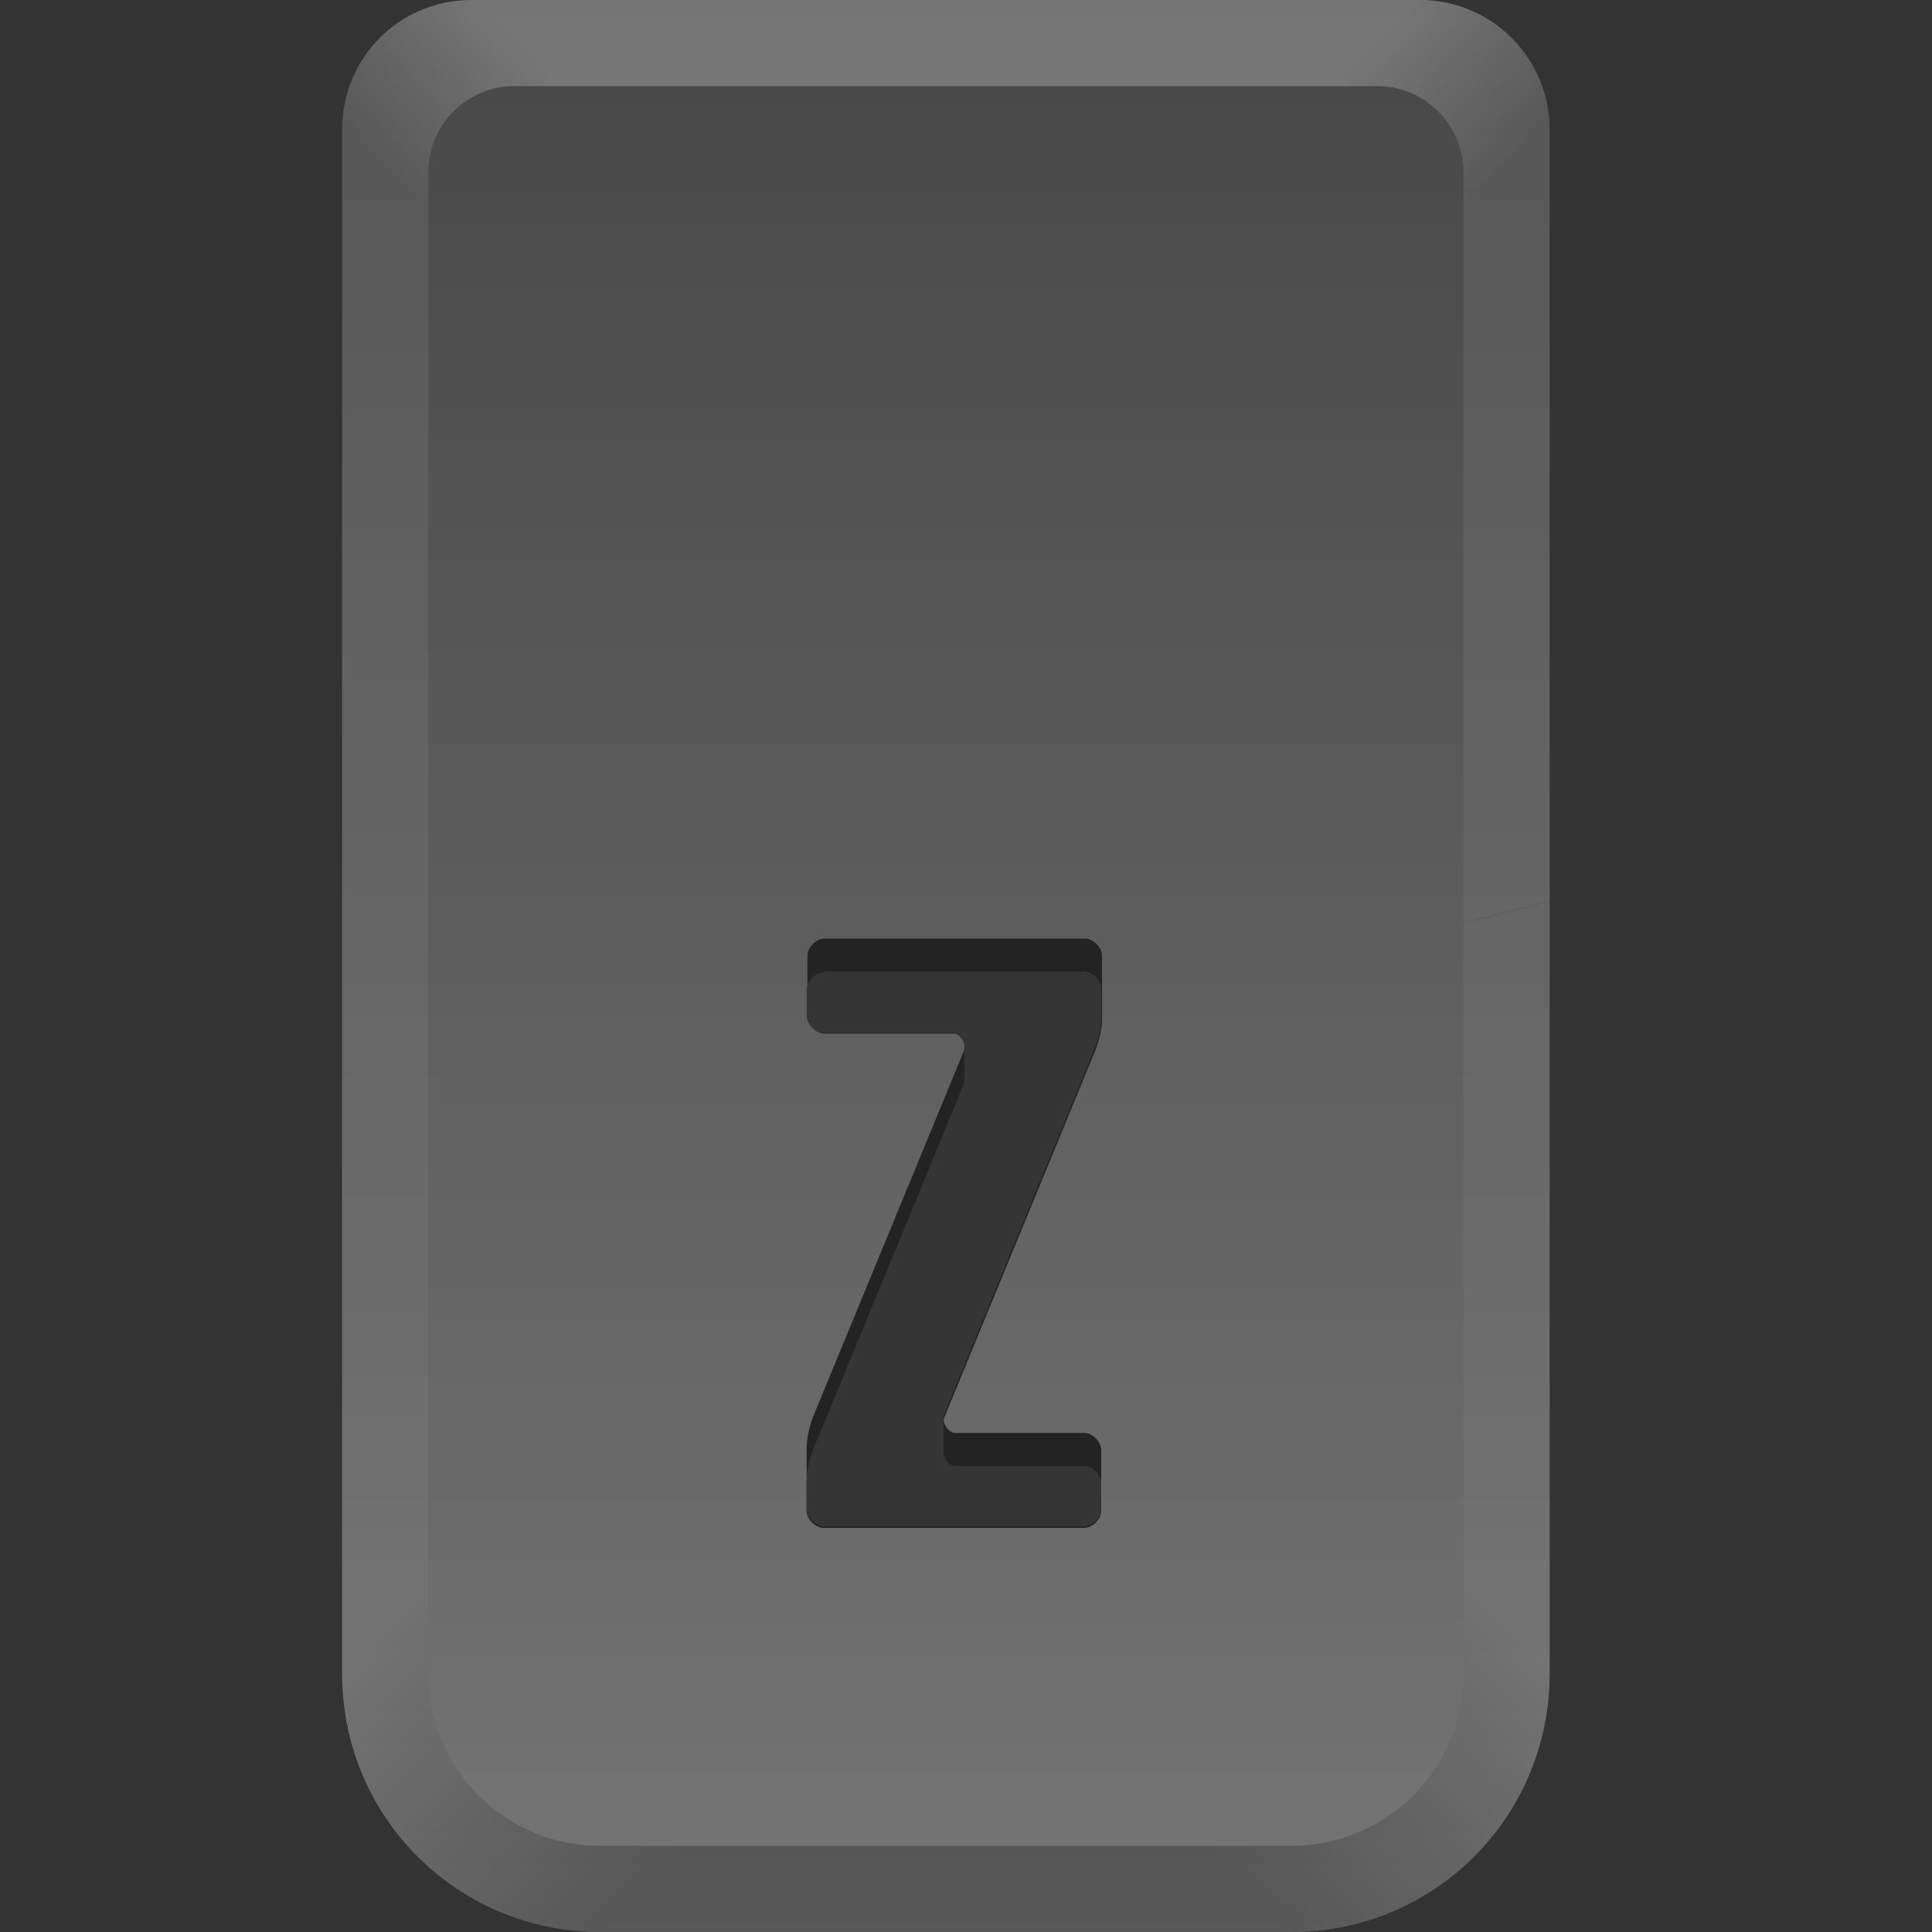
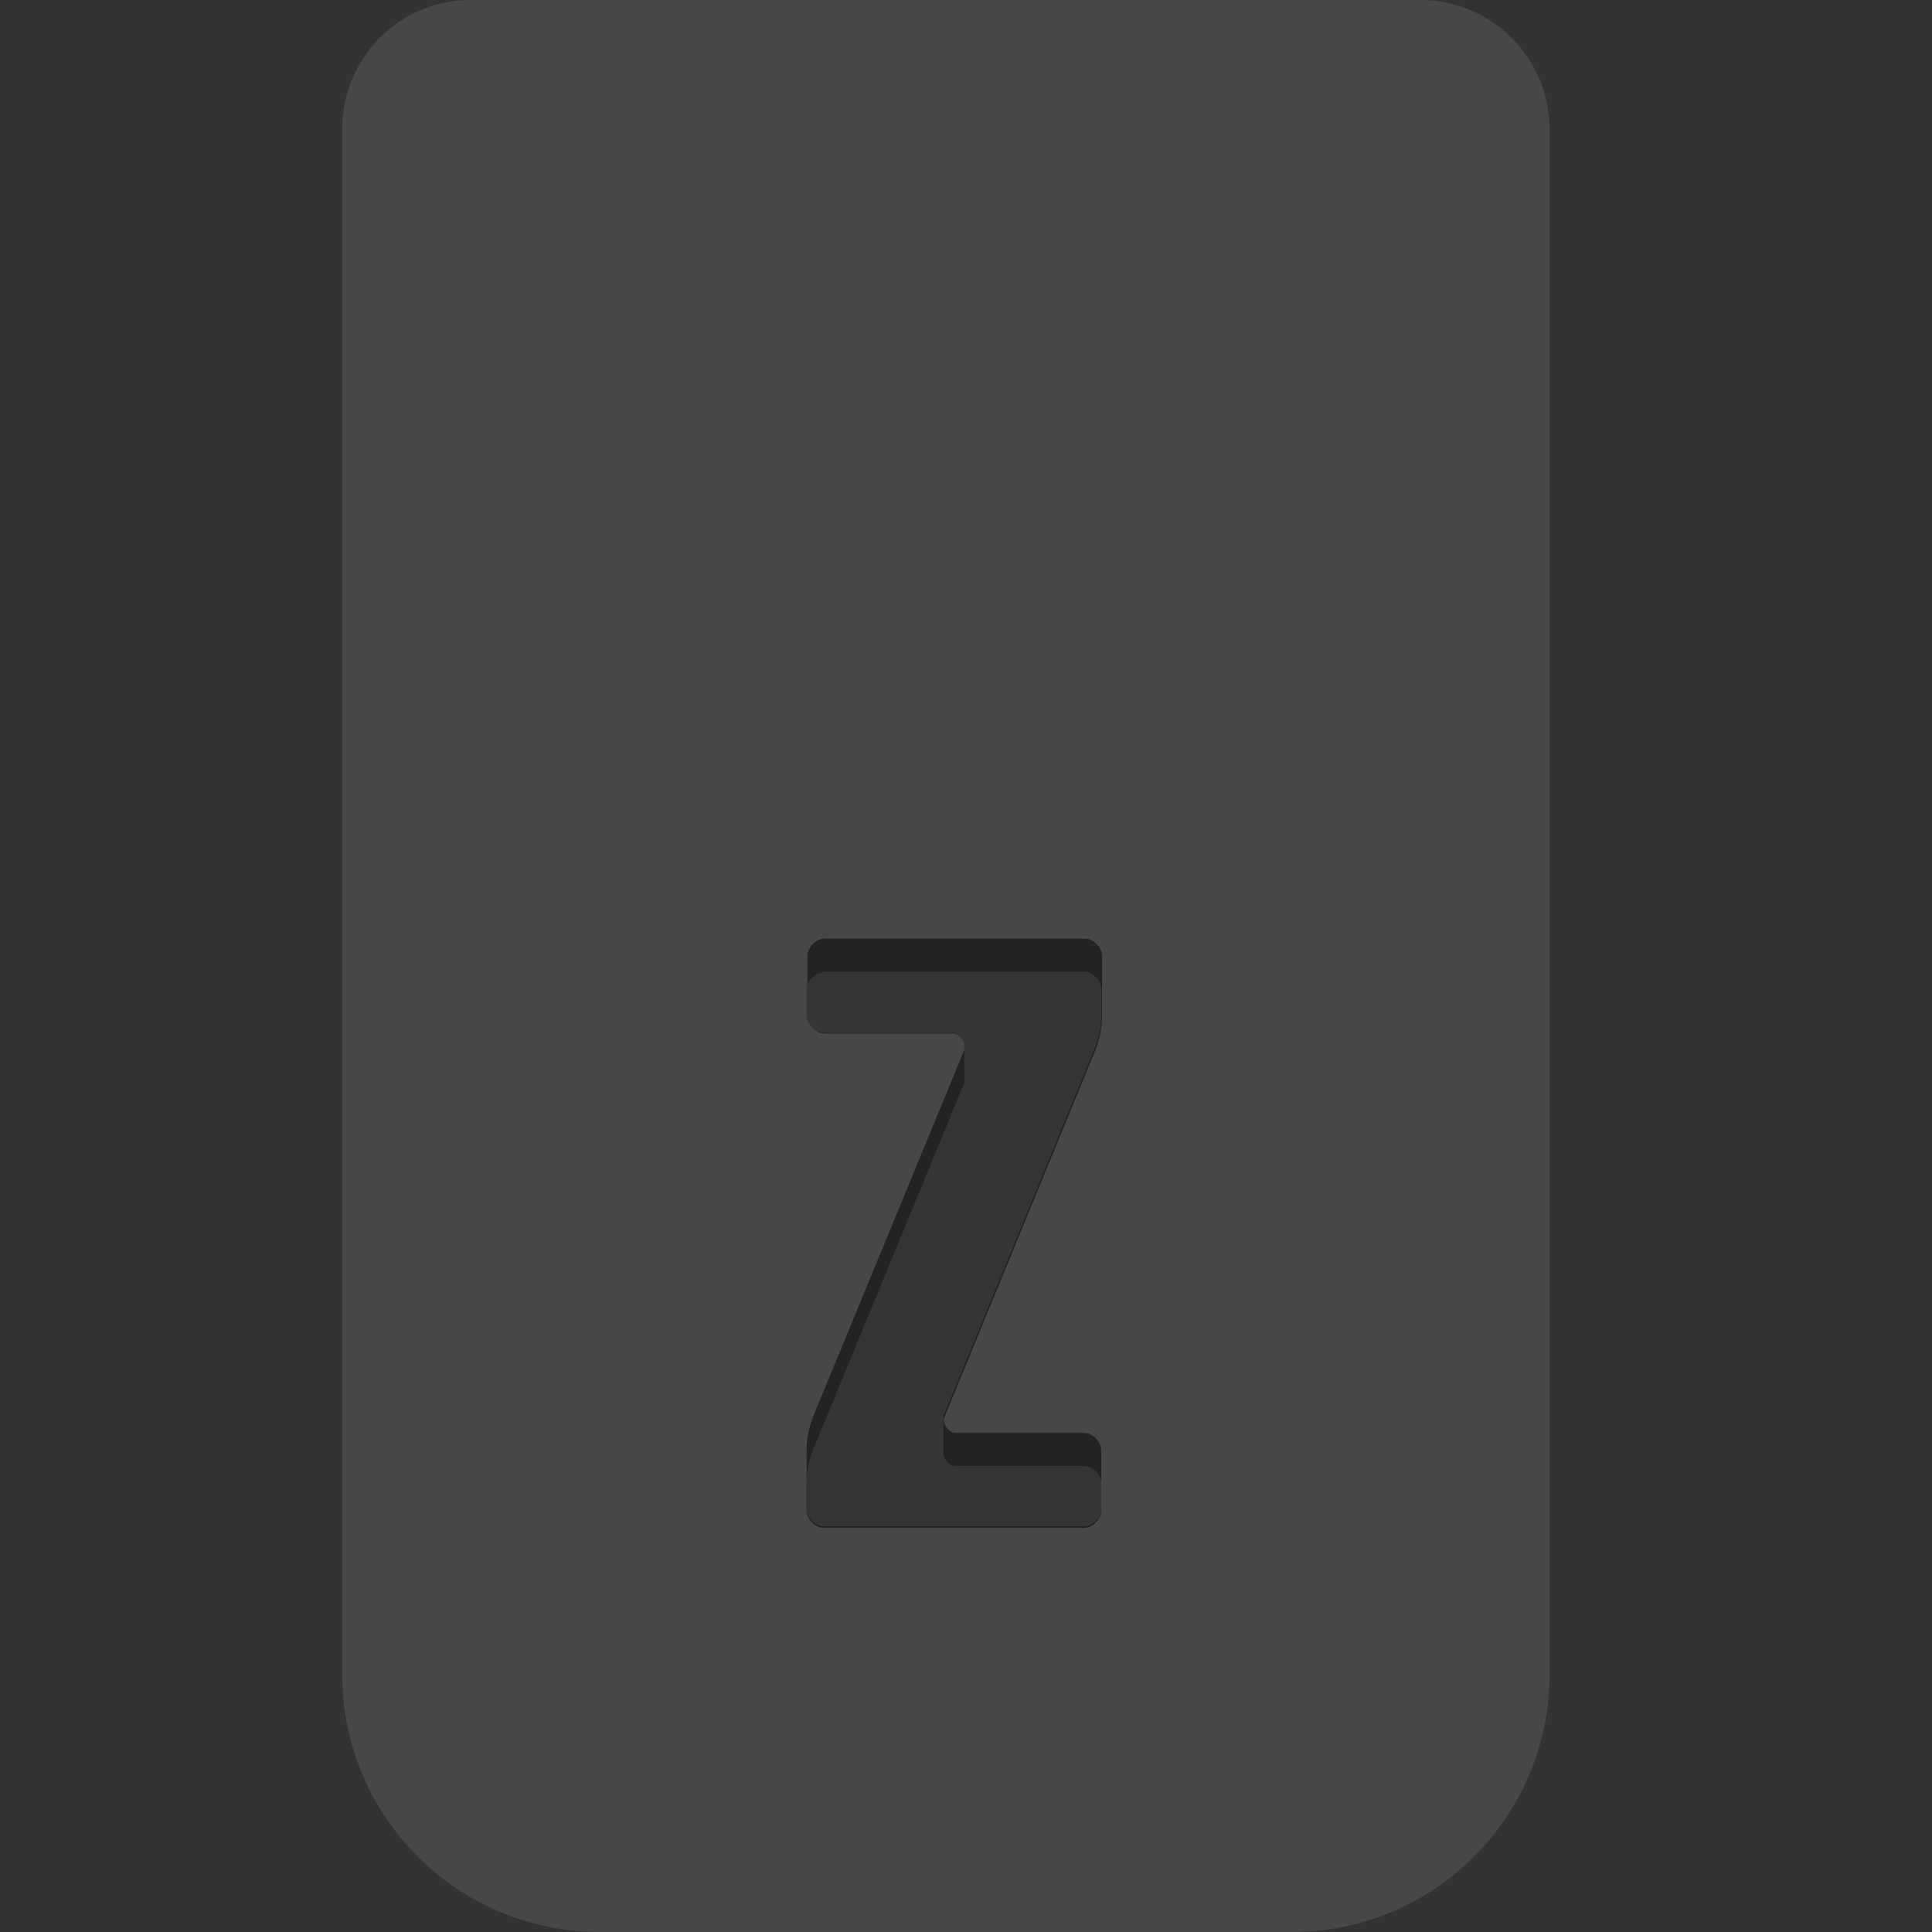
<svg xmlns="http://www.w3.org/2000/svg" id="svg2" version="1.1" viewBox="0 0 24 24">
  <rect x="0" y="0" width="24" height="24" fill="#333333" stroke="none" />
  <defs>
    <style>
      .st0 {
        fill: #474747;
      }

      .st1 {
        fill: #353535;
      }

      .st1, .st2 {
        fill-rule: evenodd;
      }

      .st2 {
        fill: #232323;
      }

      .st3 {
        fill: url(#linear-gradient);
      }

      .st3, .st4, .st5, .st6, .st7 {
        isolation: isolate;
        opacity: .25;
      }

      .st4 {
        fill: url(#linear-gradient4);
      }

      .st5 {
        fill: url(#linear-gradient3);
      }

      .st6 {
        fill: url(#linear-gradient1);
      }

      .st7 {
        fill: url(#linear-gradient2);
      }
    </style>
    <linearGradient id="linear-gradient" x1="11.75" y1="26" x2="11.75" y2="2" gradientTransform="translate(0 26) scale(1 -1)" gradientUnits="userSpaceOnUse">
      <stop offset="0" stop-color="#fff" stop-opacity="0" />
      <stop offset="1" stop-color="#fff" />
    </linearGradient>
    <linearGradient id="linear-gradient1" x1="9.73" y1="4.26" x2="6.51" y2="7.48" gradientTransform="translate(0 26) scale(1 -1)" gradientUnits="userSpaceOnUse">
      <stop offset="0" stop-color="#000" />
      <stop offset="1" stop-color="#7f7f7f" />
    </linearGradient>
    <linearGradient id="linear-gradient2" x1="13.77" y1="4.26" x2="16.98" y2="7.48" gradientTransform="translate(0 26) scale(1 -1)" gradientUnits="userSpaceOnUse">
      <stop offset="0" stop-color="#000" />
      <stop offset="1" stop-color="#7f7f7f" />
    </linearGradient>
    <linearGradient id="linear-gradient3" x1="15.07" y1="23.43" x2="16.68" y2="21.83" gradientTransform="translate(0 26) scale(1 -1)" gradientUnits="userSpaceOnUse">
      <stop offset="0" stop-color="#fff" />
      <stop offset="1" stop-color="#7f7f7f" />
    </linearGradient>
    <linearGradient id="linear-gradient4" x1="8.42" y1="23.43" x2="6.81" y2="21.83" gradientTransform="translate(0 26) scale(1 -1)" gradientUnits="userSpaceOnUse">
      <stop offset="0" stop-color="#fff" />
      <stop offset="1" stop-color="#7f7f7f" />
    </linearGradient>
  </defs>
  <g id="g4348">
    <path id="rect4171" class="st0" d="M7.46,24c-1.78,0-3.21-1.43-3.21-3.21V1.61C4.25.72,4.96,0,5.85,0h11.79C18.53,0,19.25.72,19.25,1.61v19.18c0,1.78-1.43,3.21-3.21,3.21H7.46Z" />
-     <path id="path4183" class="st3" d="M7.46,24c-1.78,0-3.21-1.43-3.21-3.21V1.61C4.25.72,4.96,0,5.85,0h11.79C18.53,0,19.25.72,19.25,1.61v19.18c0,1.78-1.43,3.21-3.21,3.21H7.46Z" />
    <path id="path3369" class="st2" d="M11.86,17.8h1.61c.1,0,.21.11.21.21v.76c0,.1-.11.21-.21.21h-3.24c-.1,0-.21-.11-.21-.21v-.76c0-.14.03-.28.08-.41l1.88-4.56c.03-.07-.05-.2-.13-.2h-1.61c-.1,0-.21-.11-.21-.21v-.76c0-.1.11-.21.21-.21h3.24c.1,0,.21.11.21.21v.76c0,.14-.03.28-.08.41l-1.88,4.57c-.03.07.06.19.13.19Z" />
-     <path id="path3421" class="st6" d="M4.25,11.2v9.59c0,1.78,1.43,3.21,3.21,3.21h4.29v-1.07h-4.29c-1.19,0-2.14-.96-2.14-2.14v-9.32l-1.07-.27Z" />
-     <path id="path3419" class="st7" d="M11.75,24h4.29c1.78,0,3.21-1.43,3.21-3.21v-9.59l-1.07.27v9.32c0,1.19-.96,2.14-2.14,2.14h-4.29v1.07Z" />
-     <path id="path3417" class="st5" d="M19.25,11.2V1.61C19.25.72,18.53,0,17.64,0h-5.89v1.07h5.36c.59,0,1.07.48,1.07,1.07v9.32l1.07-.27Z" />
-     <path id="path3412" class="st4" d="M5.32,11.46V2.14c0-.59.48-1.07,1.07-1.07h5.36V0h-5.89C4.96,0,4.25.72,4.25,1.61v9.59l1.07.27Z" />
    <path id="path4255" class="st1" d="M10.23,12.08c-.1,0-.21.11-.21.21v.33c0,.1.11.21.21.21h1.61c.07,0,.14.09.14.16v.43s0,.02,0,.03l-1.88,4.56c-.05.13-.08.27-.08.41v.33c0,.1.11.21.21.21h3.24c.1,0,.21-.11.21-.21v-.33c0-.1-.11-.21-.21-.21h-1.61c-.07,0-.14-.09-.14-.16v-.43s0-.02,0-.03l1.88-4.57c.05-.13.08-.27.08-.41v-.33c0-.1-.11-.21-.21-.21h-3.24Z" />
  </g>
</svg>